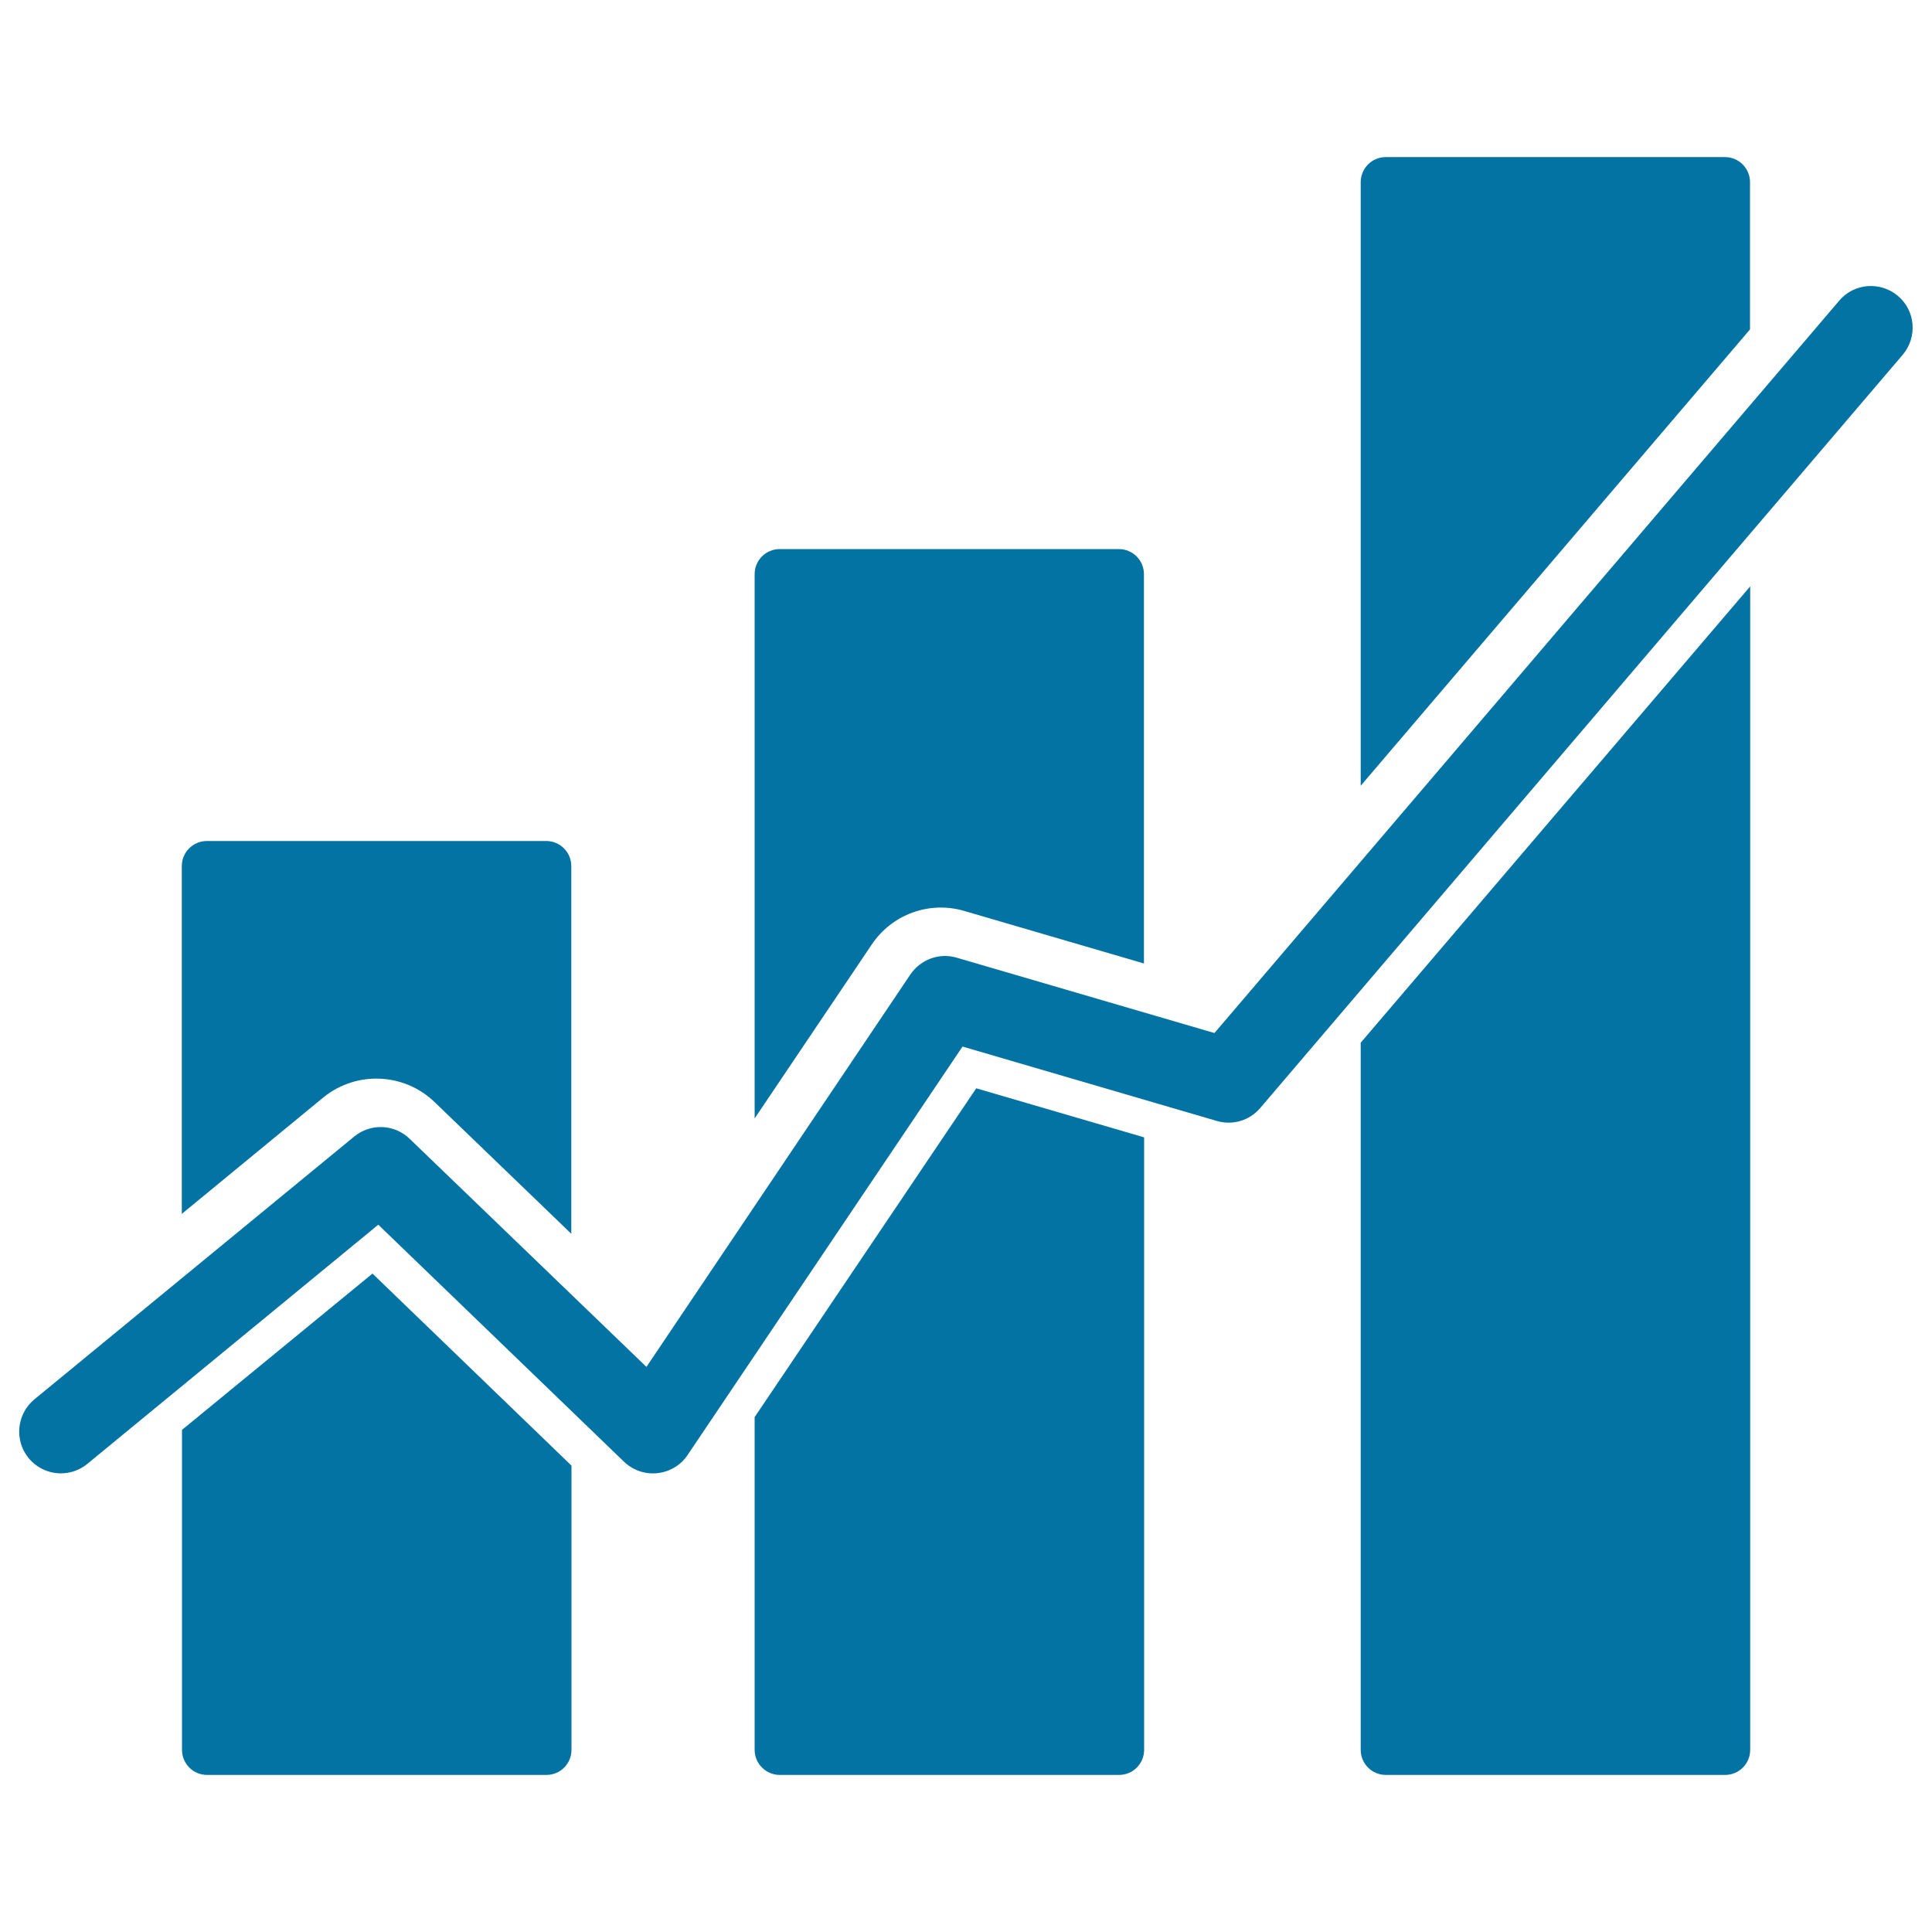
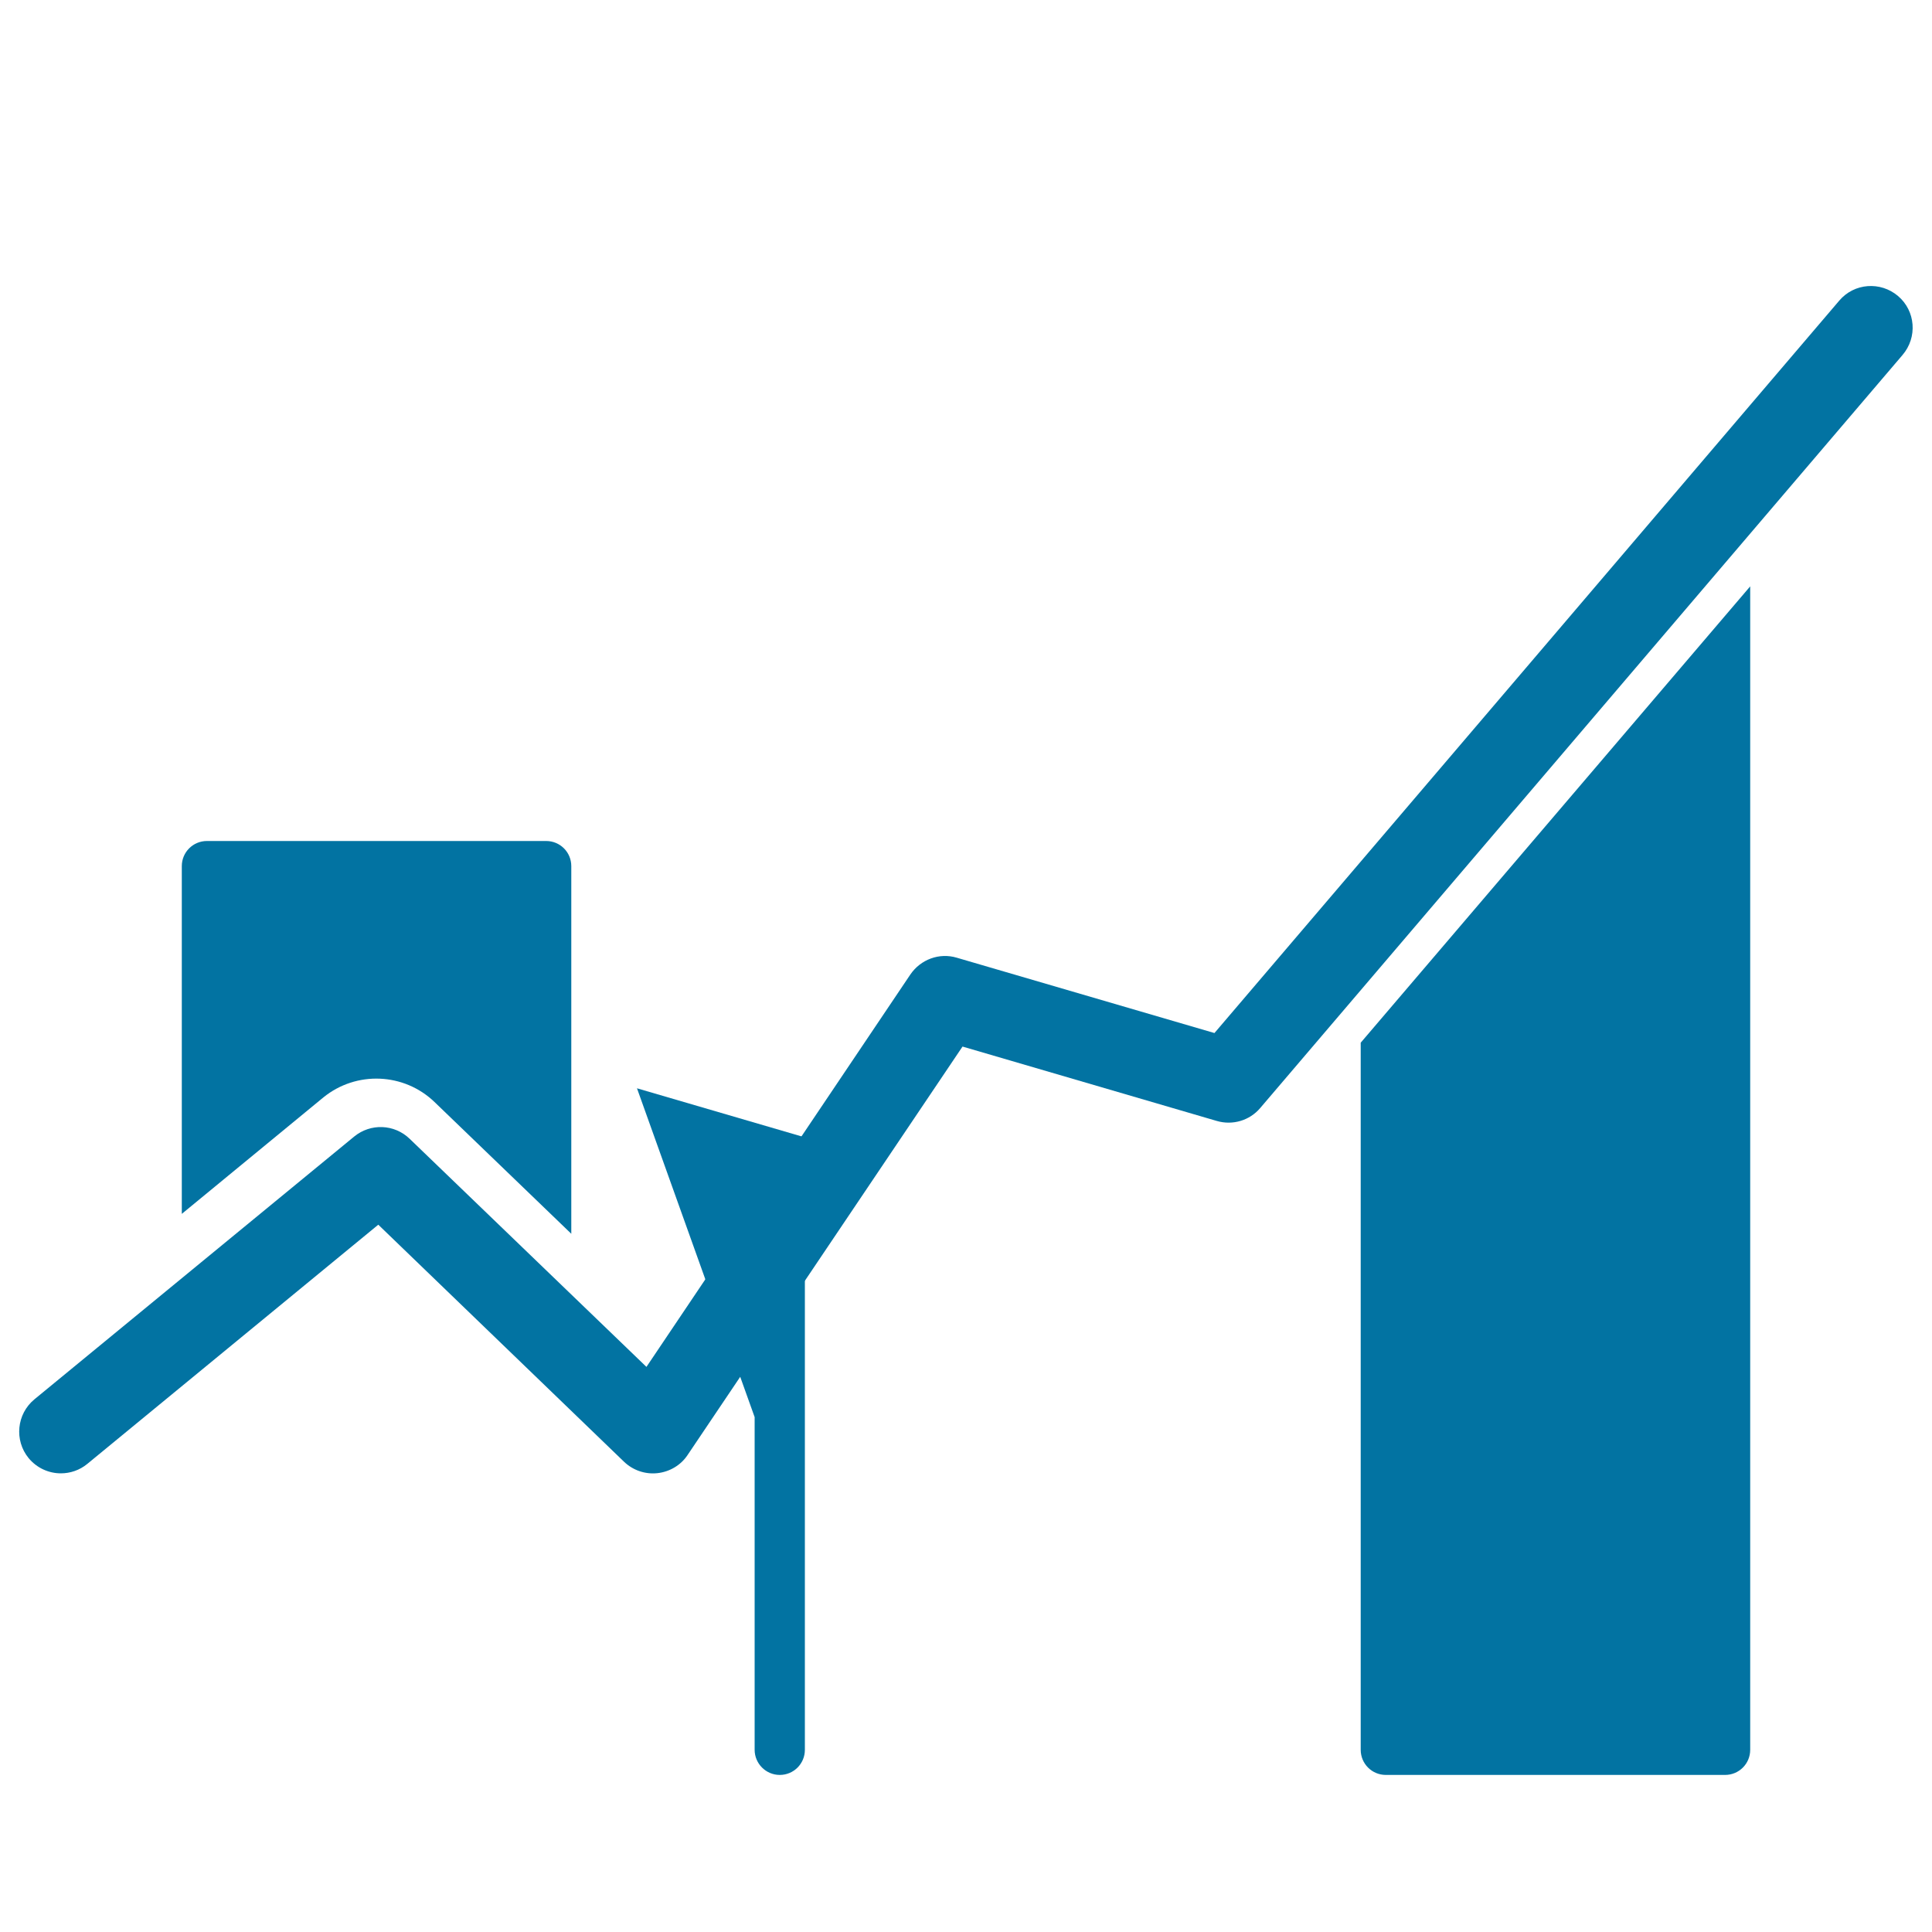
<svg xmlns="http://www.w3.org/2000/svg" viewBox="0 0 1000 1000" style="fill:#0273a2">
  <title>Increasing Data Graphic SVG icon</title>
  <g>
    <g>
-       <path d="M905.8,94.3c0-7.2-5.8-13-13-13H717.3c-7.2,0-13,5.8-13,13v126.4v186l201.5-236.2V94.3z" />
      <path d="M704.3,779.3v126.4c0,7.2,5.8,13,13,13h175.6c7.2,0,13-5.8,13-13v-239v-39.8V303.5L704.3,539.7V779.3z" />
-       <path d="M390.6,733.5v81.7v90.5c0,7.1,5.8,13,13,13h175.6c7.2,0,13-5.8,13-13v-63v-254l-86.9-25.4L390.6,733.5z" />
-       <path d="M499.1,471.5l93,27.2V360.2v-63c0-7.2-5.8-13-13-13H403.6c-7.2,0-13,5.8-13,13v90.5v191.2l60.6-90C461.7,473.2,481.1,466.2,499.1,471.5z" />
+       <path d="M390.6,733.5v81.7v90.5c0,7.1,5.8,13,13,13c7.2,0,13-5.8,13-13v-63v-254l-86.9-25.4L390.6,733.5z" />
      <path d="M224.9,570.4l70.8,68.2v-83.9V448.3c0-7.2-5.8-13-13-13H107.1c-7.2,0-13,5.8-13,13v135.3v44.7l73.3-60.3C184.4,554.2,209.1,555.2,224.9,570.4z" />
-       <path d="M94.2,740.1v30.3v135.3c0,7.2,5.8,13,13,13h175.6c7.2,0,13-5.8,13-13V758.6l-103-99.4L94.2,740.1z" />
      <path d="M982.4,153.2c-9.1-7.7-22.7-6.7-30.4,2.4L628.6,534.7l-133.4-39c-9-2.7-18.7,0.9-24,8.7L334.6,707.5L212,589.4c-7.9-7.6-20.2-8.1-28.7-1.1l-165.5,136c-9.2,7.6-10.5,21.2-3,30.4c4.3,5.2,10.5,7.9,16.7,7.9c4.8,0,9.7-1.6,13.7-4.9l150.6-123.8l127.2,122.7c4.6,4.4,10.9,6.6,17.3,5.9c6.3-0.7,12.1-4.1,15.6-9.4l142.3-211.4l131.6,38.5c8.2,2.4,17-0.2,22.5-6.7l332.4-389.7C992.6,174.6,991.5,160.9,982.4,153.2z" />
    </g>
  </g>
</svg>